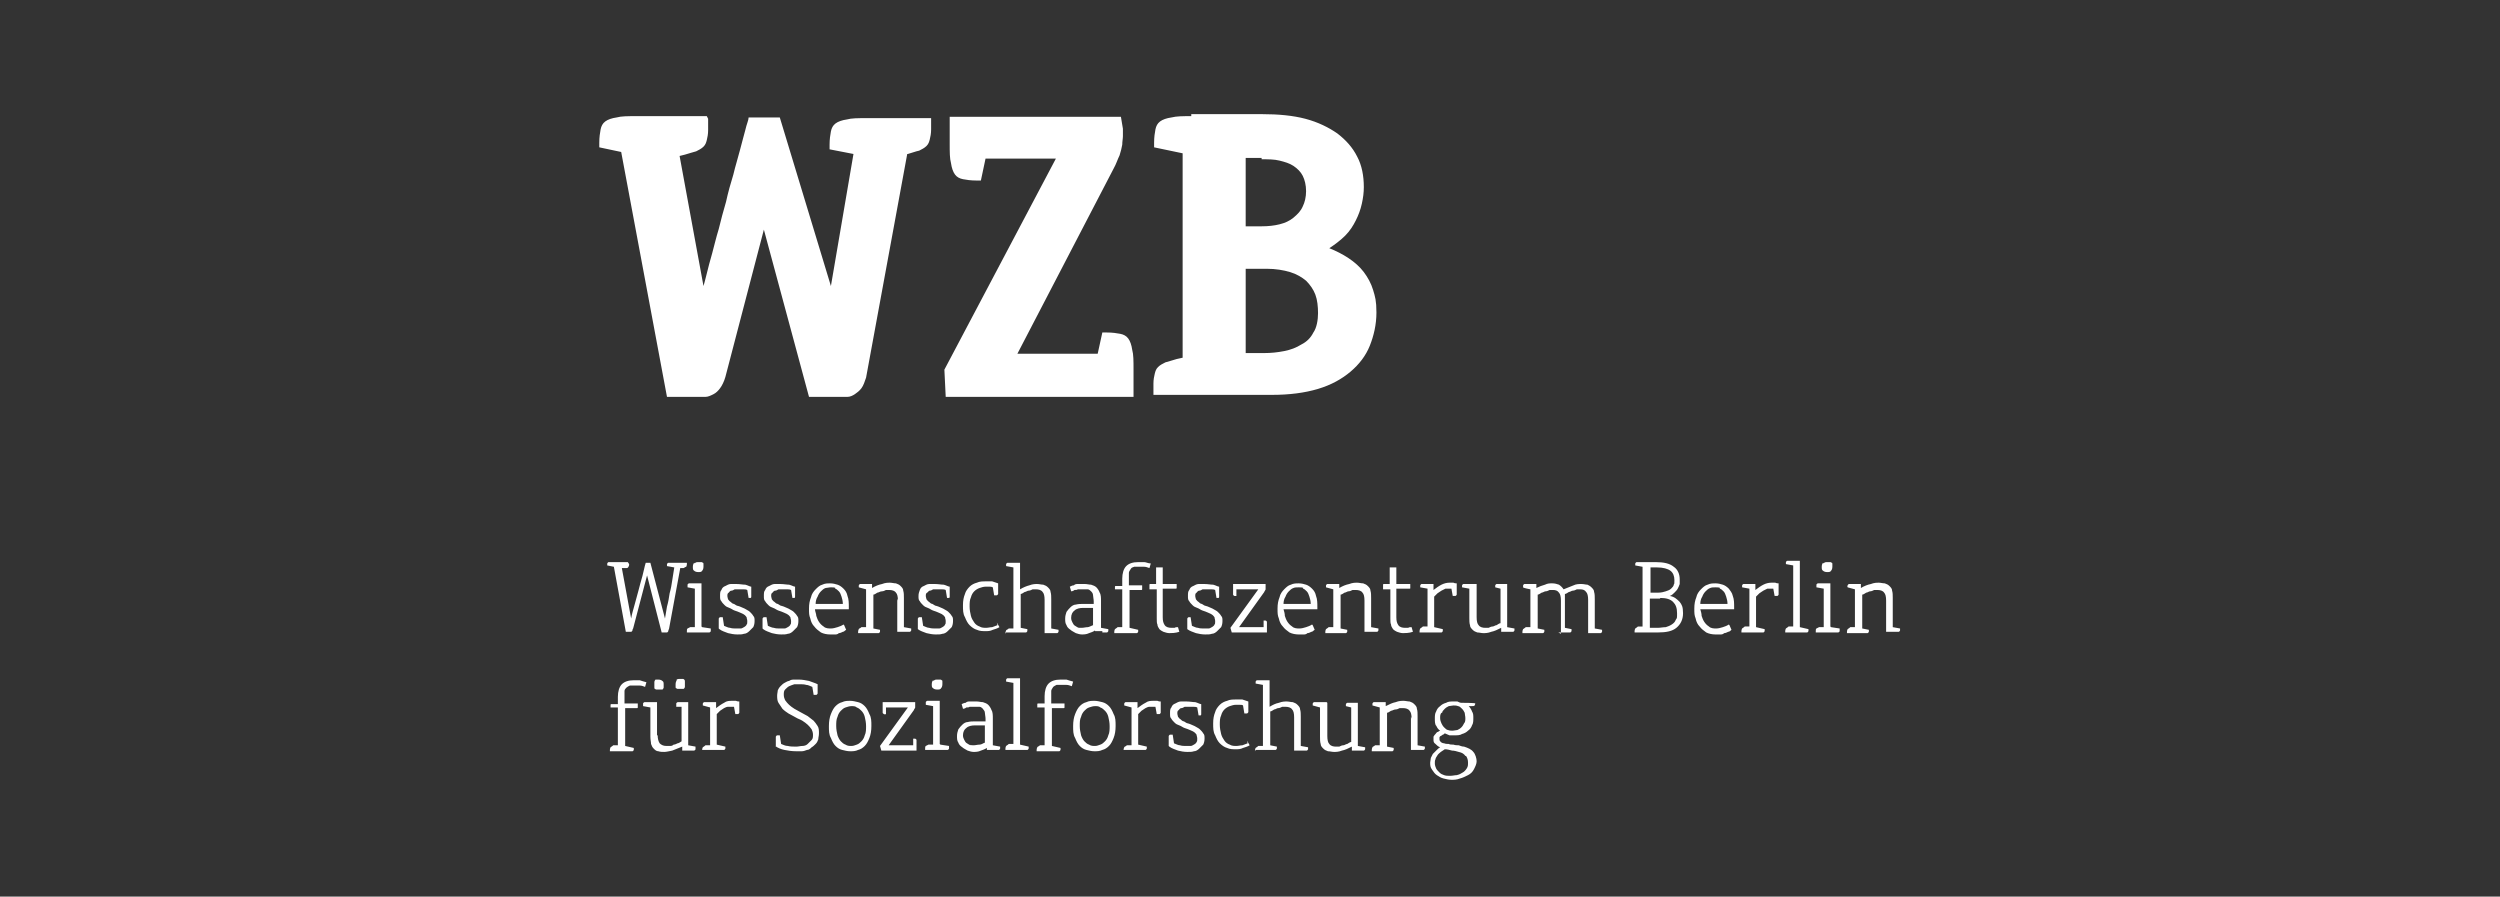
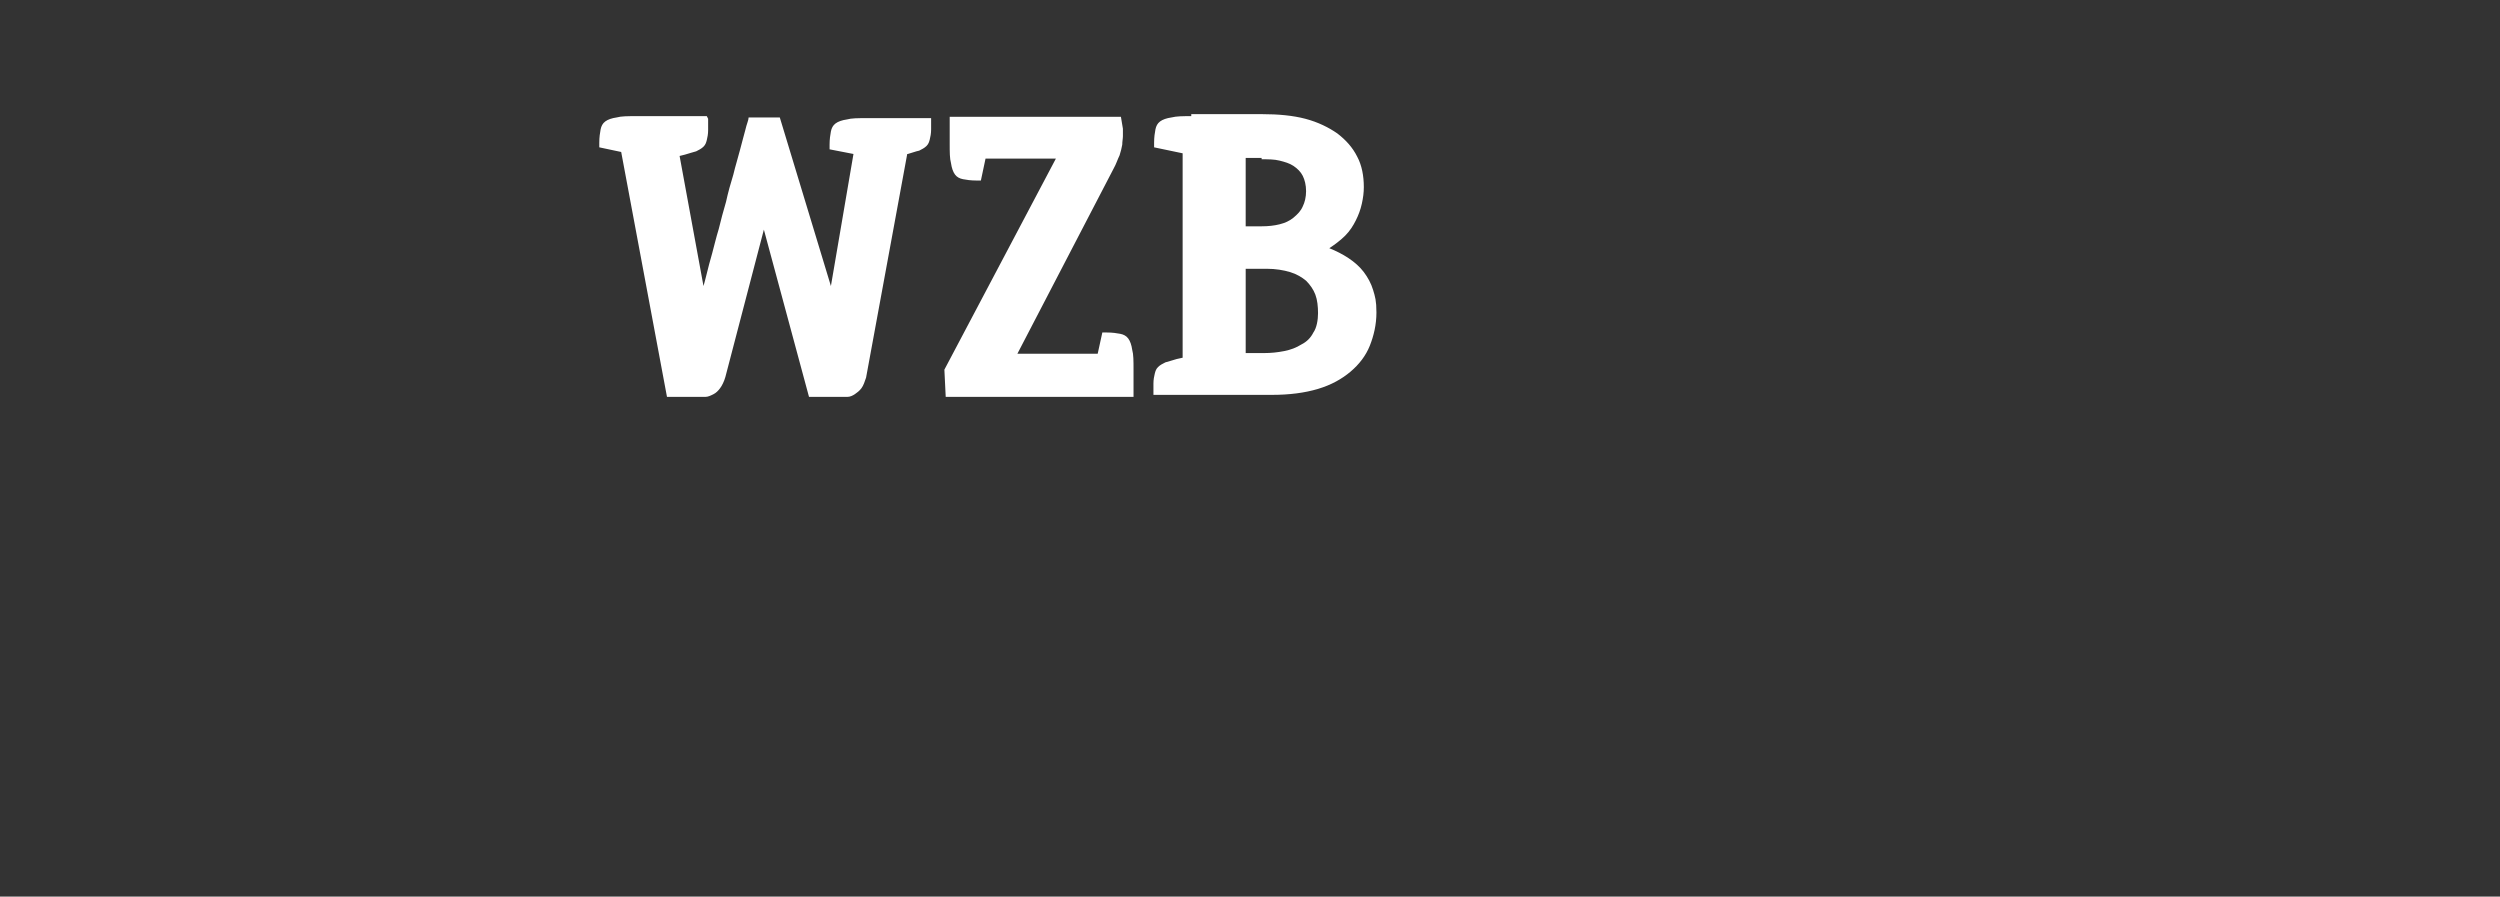
<svg xmlns="http://www.w3.org/2000/svg" id="Ebene_1" version="1.1" viewBox="0 0 376.7 135.1">
  <rect x="0" y="0" width="376.7" height="135.1" fill="#333333" stroke="none" />
  <defs>
    <style>
      .st0 {
        fill: #fff;
      }
    </style>
  </defs>
-   <path class="st0" d="M217.3,107.4c0-.2.2-.4.4-.6.2-.2.4-.3.6-.4.2,0,.5-.1.7-.1s.5,0,.7.1c.2,0,.4.2.6.4.2.2.3.4.4.6,0,.2.1.5.1.8s0,.6-.2.8c-.1.2-.2.4-.4.6-.2.2-.4.3-.6.4-.2,0-.5.1-.7.1s-.5,0-.7-.1c-.2,0-.4-.2-.6-.4-.2-.2-.3-.4-.4-.6-.1-.2-.2-.5-.2-.8,0-.3,0-.6.2-.8M220.9,113.9c.2.3.3.6.3,1s0,.6-.2.9c-.2.3-.4.5-.6.6-.3.2-.5.3-.9.4-.3,0-.6.1-1,.1s-.6,0-.9-.1c-.3-.1-.5-.2-.7-.4-.2-.2-.4-.4-.5-.6-.1-.2-.2-.5-.2-.8s0-.4.1-.6c0-.2.2-.4.3-.6.1-.2.3-.3.5-.5.2-.1.4-.3.6-.4.4,0,.7.1,1.1.2.3,0,.7.1,1,.2.5.1.8.3,1,.6M216.4,109.3c.1.3.3.6.6.8-.1,0-.3.2-.4.2-.1,0-.2.2-.3.3-.1.1-.2.2-.3.4,0,.1,0,.3,0,.4,0,.3,0,.5.3.7.2.2.4.4.7.5-.2.1-.4.3-.6.5-.2.2-.3.3-.5.5-.1.2-.2.4-.3.6,0,.2-.1.5-.1.7,0,.4,0,.7.3,1.1.2.3.4.6.7.8.3.2.6.4,1,.5.4.1.8.2,1.2.2s.8,0,1.3-.2c.4-.1.8-.3,1.2-.5.4-.2.7-.5.9-.9.2-.4.4-.8.4-1.2s-.2-1.1-.5-1.4c-.3-.4-.8-.6-1.4-.8-.3,0-.5-.1-.8-.2-.3,0-.5,0-.8-.1-.3,0-.5,0-.7-.1-.2,0-.5,0-.7-.1-.2,0-.4-.1-.5-.2-.1-.1-.2-.2-.2-.4s0-.2,0-.3c0,0,.1-.2.2-.2,0,0,.2-.1.3-.2.1,0,.2-.1.3-.2.2.1.5.2.7.3.3,0,.5,0,.8,0,.4,0,.8,0,1.1-.2.4-.1.7-.3.9-.5.3-.2.5-.5.6-.8.2-.3.2-.7.2-1.1s0-.7-.2-1c-.1-.3-.3-.6-.5-.8,0,0,.1,0,.2,0,0,0,.2,0,.3,0,.2,0,.3,0,.4-.1,0,0,.1-.2.1-.3h0c0-.1-2.1-.1-2.1-.1-.2,0-.4-.1-.6-.2-.2,0-.4,0-.6,0-.4,0-.8,0-1.1.2-.4.1-.7.3-.9.5-.3.2-.5.5-.6.8-.2.3-.2.7-.2,1.1,0,.4,0,.8.2,1.1M212.6,108v5h1.2c.2,0,.3,0,.4,0,.1,0,.2,0,.3,0,0,0,.1,0,.2-.2,0,0,0-.2,0-.3h0c0,0-1.1-.2-1.1-.2v-4.4c0-.4,0-.8-.1-1.1,0-.3-.2-.5-.4-.7-.2-.2-.4-.3-.7-.4-.3,0-.6-.1-.9-.1s-.7,0-1.2.2c-.5.1-.9.3-1.5.6,0,0,0-.1,0-.2,0,0,0-.1,0-.2,0,0,0-.1,0-.2h-1.1c-.2,0-.3,0-.4,0-.1,0-.2,0-.3,0,0,0-.1,0-.2.2,0,0,0,.2,0,.3h0c0,0,1.1.3,1.1.3v5.7h-.7c-.2.2-.4.2-.4.3,0,0-.1.2-.1.4v.2h2.4c.2,0,.3,0,.4,0,.1,0,.2,0,.3,0,0,0,.1,0,.2-.2,0,0,0-.2,0-.3h0c0,0-1-.2-1-.2v-5.1c.2,0,.4-.2.6-.3.2,0,.4-.2.7-.2.2,0,.4-.1.6-.2.2,0,.4,0,.5,0,.4,0,.8.1,1,.4.2.2.3.6.3,1.2M199.9,105.8h-1.2c-.2,0-.3,0-.4,0-.1,0-.2,0-.3,0,0,0-.1,0-.2.2,0,0,0,.2,0,.3h0c0,0,1.1.3,1.1.3v4.4c0,.4,0,.8.1,1.1,0,.3.2.5.4.7.2.2.4.3.7.4.3,0,.6.1.9.1s.7,0,1.2-.2c.5-.1.9-.3,1.5-.6,0,0,0,.1,0,.2,0,0,0,.1,0,.2,0,0,0,.1,0,.2h1.1c.2,0,.3,0,.4,0,.1,0,.2,0,.3,0,0,0,.1,0,.2-.2,0,0,0-.2,0-.3h0c0,0-1.1-.2-1.1-.2v-6.5h-.9c-.2,0-.3,0-.4,0-.1,0-.2,0-.3,0,0,0-.1,0-.2.2,0,0,0,.2,0,.3h0c0,0,.8.2.8.2v5.2c-.2,0-.4.2-.6.3-.2,0-.4.2-.6.2-.2,0-.4.1-.6.2-.2,0-.4,0-.5,0-.4,0-.8-.1-1-.4-.2-.2-.3-.6-.3-1.2v-5h0ZM189.2,113h2.3c.2,0,.3,0,.4,0,.1,0,.2,0,.3,0,0,0,.1,0,.2-.2,0,0,0-.2,0-.3h0c0,0-1-.2-1-.2v-5.1c.2,0,.4-.2.6-.3.2,0,.4-.2.6-.2.2,0,.4-.1.6-.2.2,0,.4,0,.5,0,.4,0,.8.1,1,.4.2.2.3.6.3,1.2v5h1.2c.2,0,.3,0,.4,0,.1,0,.2,0,.3,0,0,0,.1,0,.2-.2,0,0,0-.2,0-.3h0c0,0-1.1-.2-1.1-.2v-4.4c0-.4,0-.8-.1-1.1,0-.3-.2-.5-.4-.7-.2-.2-.4-.3-.7-.4-.3,0-.6-.1-.9-.1s-.7,0-1.2.2c-.5.1-.9.3-1.4.6v-4h-1.2c-.2,0-.3,0-.4,0-.1,0-.2,0-.3,0,0,0-.1,0-.2.2,0,0,0,.2,0,.3h0c0,0,1.1.2,1.1.2v9.2h-.7c-.2.2-.3.2-.4.3,0,0-.1.2-.1.4h0c0,.1,0,.1,0,.1h0ZM188,112c-.3.1-.5.2-.8.3-.3,0-.6.1-.9.1s-.7,0-1-.2c-.3-.1-.6-.3-.8-.6-.2-.3-.4-.6-.5-1-.1-.4-.2-.9-.2-1.4s0-1,.2-1.4c.1-.4.3-.7.5-.9.2-.2.5-.4.8-.5.3-.1.6-.2.9-.2s.4,0,.6,0c.2,0,.4,0,.5.1l.2,1.2h.1c.1,0,.2,0,.3,0,0,0,.1,0,.2-.2,0,0,0-.2,0-.3,0-.1,0-.3,0-.4v-.9c-.3-.1-.6-.2-.9-.3-.3,0-.6,0-1,0s-.9,0-1.3.2c-.4.1-.8.3-1.1.6-.3.3-.6.7-.7,1.1-.2.5-.3,1-.3,1.7s0,1.3.3,1.8c.2.5.4.9.7,1.2.3.3.7.6,1.1.7.4.2.9.2,1.3.2s.7,0,1.1-.2c.3-.1.7-.2,1-.4l-.4-.7ZM176.2,112.5c.4.3.8.4,1.3.6.4.1.9.2,1.4.2s.7,0,1-.1c.3,0,.6-.2.8-.4.2-.2.4-.4.6-.6.1-.2.2-.5.2-.9s0-.6-.2-.8c-.1-.2-.3-.4-.5-.6-.2-.2-.5-.3-.8-.5-.3-.1-.6-.3-1-.4-.2,0-.4-.2-.6-.3-.2,0-.4-.2-.5-.3-.2-.1-.3-.3-.4-.4,0-.1-.1-.3-.1-.5s0-.4.2-.5c.1-.1.2-.3.4-.3.2,0,.3-.1.5-.2.2,0,.4,0,.6,0s.5,0,.7,0c.2,0,.4,0,.6.1l.2,1.2h0c.1,0,.2,0,.3,0,0,0,.1,0,.1-.2,0,0,0-.2,0-.3,0-.1,0-.3,0-.4v-.8c-.2,0-.5-.2-.9-.3-.4,0-.8-.1-1.3-.1s-.6,0-.9,0c-.3,0-.6.2-.8.3-.3.1-.5.3-.6.6-.2.2-.2.5-.2.9s0,.6.2.8c.1.2.3.4.5.6.2.2.4.3.7.4.3.1.5.3.8.4.3.1.6.2.8.3.2.1.5.2.6.3.2.1.3.3.4.4,0,.2.1.3.1.6s0,.4-.1.5c0,.1-.2.3-.4.4-.2.1-.3.2-.5.2-.2,0-.4,0-.7,0s-.6,0-.9-.1c-.3,0-.6-.2-.9-.3l-.2-1.3h-.1c-.1,0-.2,0-.3,0,0,0-.1,0-.2.2,0,0,0,.2,0,.3,0,.1,0,.3,0,.4v.8h0ZM169.3,113h2.6c.2,0,.3,0,.4,0,.1,0,.2,0,.3,0,0,0,.1,0,.2-.2,0,0,0-.2,0-.3h0c0,0-1.3-.3-1.3-.3v-4.6c.2-.2.3-.3.5-.5.2-.1.4-.3.6-.4.2-.1.4-.2.6-.2.2,0,.4,0,.5,0s.3,0,.4,0l.2,1.1h.1c.1,0,.2,0,.3,0,0,0,.1,0,.2-.2,0,0,0-.2,0-.3,0-.1,0-.3,0-.5v-.9c-.2,0-.3,0-.5-.1-.2,0-.4,0-.6,0-.4,0-.8,0-1.2.3-.4.2-.8.5-1.2.8,0,0,0-.2,0-.3,0-.1,0-.2,0-.3,0-.1,0-.2,0-.3h-1.1c-.2,0-.3,0-.4,0-.1,0-.2,0-.3,0,0,0-.1,0-.2.2,0,0,0,.2,0,.3h0c0,0,1.1.3,1.1.3v5.7h-.7c-.2.2-.4.2-.4.3,0,0-.1.2-.1.4h0c0,.1,0,.1,0,.1h0ZM162.9,108c.1-.4.3-.7.5-.9.2-.2.4-.4.7-.5.3-.1.6-.2.9-.2s.6,0,.8.2c.3.1.5.3.7.5.2.2.4.5.5.9.1.4.2.9.2,1.4s0,1-.2,1.4c-.1.4-.3.7-.5.9-.2.2-.4.4-.7.5-.3.1-.5.2-.8.2s-.6,0-.9-.2c-.3-.1-.5-.3-.7-.5-.2-.2-.4-.6-.5-.9-.1-.4-.2-.9-.2-1.4,0-.6,0-1,.2-1.4M162,111.2c.2.5.4.9.7,1.2.3.3.6.5,1,.6.4.1.8.2,1.2.2s.8,0,1.2-.2c.4-.1.7-.3,1-.6.3-.3.5-.7.7-1.2.2-.5.3-1.1.3-1.8s0-1.3-.3-1.8c-.2-.5-.4-.9-.7-1.2-.3-.3-.6-.5-1-.6-.4-.1-.8-.2-1.2-.2s-.8,0-1.2.2c-.4.1-.7.3-1,.6-.3.3-.5.7-.7,1.2-.2.5-.3,1.1-.3,1.8,0,.7,0,1.3.3,1.8M156.3,106.6h1.1v5.7h-.7c-.2.2-.4.2-.4.3,0,0-.1.2-.1.4v.2h2.7c.2,0,.3,0,.4,0,.1,0,.2,0,.3,0,0,0,.1,0,.2-.2,0,0,0-.2,0-.3h0c0,0-1.3-.3-1.3-.3v-5.7h1.1c.2,0,.3,0,.4,0,.1,0,.2,0,.3,0,0,0,.1,0,.1-.1,0,0,0-.1,0-.3v-.3h-2v-1.1c0-.3,0-.6,0-.8,0-.2.2-.4.3-.6.1-.1.3-.2.5-.3.2,0,.4,0,.7,0s.5,0,.8,0c.3,0,.5.1.8.2l.2-.7c-.4-.1-.7-.2-1-.3-.3,0-.6,0-.9,0-.8,0-1.4.2-1.8.6-.4.4-.6,1.1-.6,1.9v1.1h-.3c-.2,0-.3,0-.4,0-.1,0-.2,0-.3,0,0,0-.1,0-.1.1,0,0,0,.1,0,.3v.3h0ZM151.5,113h2.6c.2,0,.3,0,.4,0,.1,0,.2,0,.3,0,0,0,.1,0,.2-.2,0,0,0-.2,0-.3h0c0,0-1.3-.3-1.3-.3v-10h-1.2c-.2,0-.3,0-.4,0-.1,0-.2,0-.3,0,0,0-.1,0-.2.2,0,0,0,.2,0,.3h0c0,0,1.1.2,1.1.2v9.2h-.7c-.2.2-.3.2-.4.3,0,0-.1.2-.1.4h0c0,.1,0,.1,0,.1ZM146.3,112.3c-.2,0-.4-.2-.6-.3-.2-.1-.3-.3-.4-.5-.1-.2-.2-.4-.2-.7,0-.5.2-.9.5-1.1.3-.3.8-.4,1.3-.4h.5c.2,0,.3,0,.5,0,.2,0,.4,0,.5,0v2.6c-.3.1-.5.3-.8.3-.3,0-.6.1-.9.1-.2,0-.4,0-.6-.1M149.8,113c.2,0,.3,0,.4,0,.1,0,.2,0,.3,0,0,0,.1,0,.2-.2,0,0,0-.2,0-.3h0c0,0-1.1-.2-1.1-.2v-4c0-.5,0-1-.2-1.3-.1-.3-.3-.6-.5-.8-.2-.2-.5-.3-.8-.4-.3,0-.6-.1-.9-.1s-.3,0-.5,0c-.2,0-.4,0-.6,0-.2,0-.4,0-.6.2-.2,0-.4.1-.6.2l.2.7c.2,0,.4-.1.5-.2.2,0,.4,0,.5-.1.2,0,.3,0,.5,0,.2,0,.3,0,.4,0,.2,0,.4,0,.6,0,.2,0,.4.2.5.3.1.2.3.3.3.6,0,.2.1.6.1.9v.4c-.2,0-.4,0-.5,0-.2,0-.4,0-.5,0-.2,0-.3,0-.4,0h-.2c-.4,0-.7,0-1.1.1-.3,0-.6.2-.8.4-.2.2-.4.4-.6.7-.1.3-.2.6-.2,1s0,.7.2,1c.1.3.3.5.6.7.2.2.5.3.8.5.3.1.6.2.9.2s.7,0,1.1-.2c.3-.1.6-.2.9-.4,0,0,0,0,0,.1,0,0,0,0,0,.1,0,0,0,0,0,.1h1.1s0,0,0,0h0ZM140.6,102.5c-.1.1-.2.3-.2.6s0,.5.2.6c.1.1.3.2.6.2s.5,0,.6-.2c.1-.1.2-.3.2-.6s0-.3,0-.4c0-.1,0-.2-.1-.2,0,0-.1-.1-.2-.1-.1,0-.2,0-.4,0-.3,0-.5,0-.6.2M141.7,112.2l1.3.2h0c0,.2,0,.3,0,.4,0,0,0,.1-.2.2,0,0-.2,0-.3,0-.1,0-.3,0-.4,0h-2.7v-.2c0-.2,0-.3.1-.4,0,0,.2-.1.4-.2h.7v-5.8l-1.1-.2h0c0-.2,0-.3,0-.4,0,0,0-.1.2-.2,0,0,.2,0,.3,0,.1,0,.3,0,.4,0h1.2v6.5h0ZM133,105.8v.9c0,.2,0,.3,0,.4,0,.1,0,.2,0,.3,0,0,0,.1.2.2s.2,0,.3,0h0v-1c.1,0,3.3,0,3.3,0l-4.2,5.8.2.7h5.3v-.9c0-.2,0-.3,0-.4,0-.1,0-.2,0-.3,0,0,0-.1-.2-.2,0,0-.2,0-.3,0h0v1c-.1,0-3.7,0-3.7,0l3.8-5.3c0-.1.2-.3.2-.4,0-.1,0-.2,0-.4v-.4h-4.9ZM126.2,108c.1-.4.3-.7.5-.9.2-.2.4-.4.7-.5.3-.1.6-.2.9-.2s.6,0,.8.2c.3.1.5.3.7.5.2.2.4.5.5.9.1.4.2.9.2,1.4s0,1-.2,1.4c-.1.4-.3.7-.5.9-.2.2-.4.4-.7.5-.3.1-.5.2-.8.2s-.6,0-.9-.2c-.3-.1-.5-.3-.7-.5-.2-.2-.4-.6-.5-.9-.1-.4-.2-.9-.2-1.4s0-1,.2-1.4M125.2,111.2c.2.5.4.9.7,1.2.3.3.6.5,1,.6.4.1.8.2,1.2.2s.8,0,1.2-.2c.4-.1.7-.3,1-.6.3-.3.5-.7.7-1.2.2-.5.3-1.1.3-1.8s0-1.3-.3-1.8c-.2-.5-.4-.9-.7-1.2-.3-.3-.6-.5-1-.6-.4-.1-.8-.2-1.2-.2s-.8,0-1.2.2c-.4.1-.7.3-1,.6-.3.3-.5.7-.7,1.2-.2.5-.3,1.1-.3,1.8s0,1.3.3,1.8M116.8,112.4c.4.3.9.5,1.4.6.5.1,1.1.2,1.8.2s.6,0,.8,0c.3,0,.5-.1.8-.2.3,0,.5-.2.7-.4.2-.1.4-.3.6-.5.2-.2.3-.4.4-.7,0-.3.1-.5.1-.9s0-.8-.2-1.1c-.2-.3-.4-.6-.6-.8-.3-.2-.6-.5-.9-.7-.4-.2-.7-.4-1.1-.6-.3-.2-.6-.3-.9-.5-.3-.2-.6-.4-.8-.6-.2-.2-.4-.4-.6-.7-.1-.2-.2-.5-.2-.8s0-.6.2-.8c.2-.2.4-.4.6-.5.2-.1.5-.2.8-.3.3,0,.5,0,.8,0s.7,0,1,.1c.3,0,.6.2.9.3l.2,1.2h.1c.1,0,.2,0,.3,0,0,0,.1,0,.2-.2,0,0,0-.2,0-.3,0-.1,0-.3,0-.4v-.7c-.4-.2-.8-.3-1.3-.5-.5-.1-1-.2-1.5-.2s-.5,0-.7,0c-.3,0-.5,0-.8.2-.2,0-.5.2-.7.3-.2.1-.4.3-.6.5-.2.2-.3.4-.4.6,0,.2-.1.5-.1.8s0,.8.2,1.1c.2.3.4.6.6.9.3.3.6.5.9.7.4.2.7.4,1.1.6.3.2.7.3,1,.5.3.2.6.4.8.6.2.2.4.4.6.7.1.2.2.5.2.8s0,.6-.2.8c-.2.2-.4.4-.6.6-.2.2-.5.3-.8.3-.3,0-.6.1-.9.1-.5,0-.9,0-1.3-.1-.4,0-.7-.2-1-.3l-.2-1.3h-.1c-.1,0-.2,0-.3,0,0,0-.1,0-.2.2,0,0,0,.2,0,.3,0,.1,0,.3,0,.4v.8h0ZM105.8,113h2.6c.2,0,.3,0,.4,0,.1,0,.2,0,.3,0,0,0,.1,0,.2-.2,0,0,0-.2,0-.3h0c0,0-1.3-.3-1.3-.3v-4.6c.2-.2.3-.3.5-.5.2-.1.4-.3.6-.4.2-.1.4-.2.6-.2.2,0,.4,0,.5,0s.3,0,.4,0l.2,1.1h.1c.1,0,.2,0,.3,0,0,0,.1,0,.2-.2,0,0,0-.2,0-.3,0-.1,0-.3,0-.5v-.9c-.1,0-.3,0-.5-.1-.2,0-.4,0-.6,0-.4,0-.8,0-1.2.3-.4.2-.8.5-1.2.8,0,0,0-.2,0-.3,0-.1,0-.2,0-.3,0-.1,0-.2,0-.3h-1.1c-.2,0-.3,0-.4,0-.1,0-.2,0-.3,0,0,0-.1,0-.2.2,0,0,0,.2,0,.3h0c0,0,1.1.3,1.1.3v5.7h-.7c-.2.2-.3.2-.4.3,0,0-.1.2-.1.4h0c0,.1,0,.1,0,.1h0ZM99.1,110.8c0,.5.1.9.3,1.2.2.2.5.4,1,.4s.3,0,.5,0c.2,0,.4,0,.6-.2.2,0,.4-.1.6-.2.2,0,.4-.2.6-.3v-5.2h-.8v-.2c0-.1,0-.2,0-.3,0,0,0-.1.2-.2,0,0,.2,0,.3,0,.1,0,.3,0,.4,0h.9v6.5l1.1.2h0c0,.2,0,.3,0,.4,0,0,0,.1-.2.2,0,0-.2,0-.3,0-.1,0-.3,0-.4,0h-1.1c0,0,0-.1,0-.2,0,0,0-.1,0-.2,0,0,0-.1,0-.2-.5.2-1,.4-1.5.6-.5.1-.9.2-1.2.2s-.6,0-.9-.1c-.3,0-.5-.2-.7-.4-.2-.2-.3-.4-.4-.7,0-.3-.1-.6-.1-1.1v-4.4l-1.1-.2h0c0-.2,0-.3,0-.4,0,0,0-.1.2-.2,0,0,.2,0,.3,0,.1,0,.3,0,.4,0h1.2v5h0ZM98.9,102.4c-.1,0-.2,0-.2.1,0,0-.1.1-.1.3,0,.1,0,.2,0,.4s0,.3,0,.4c0,.1,0,.2.1.2,0,0,.1.1.2.1.1,0,.2,0,.4,0s.3,0,.4,0c.1,0,.2,0,.2-.1,0,0,.1-.1.1-.2,0,0,0-.2,0-.4,0-.3,0-.5-.2-.6-.1-.1-.3-.2-.6-.2s-.3,0-.4,0M102,102.5c-.1.1-.2.3-.2.6s0,.3,0,.4c0,.1,0,.2.1.2,0,0,.1.1.2.1.1,0,.2,0,.4,0s.3,0,.4,0c.1,0,.2,0,.2-.1,0,0,.1-.1.1-.2,0,0,0-.2,0-.4s0-.3,0-.4c0-.1,0-.2-.1-.3,0,0-.1-.1-.2-.1-.1,0-.2,0-.4,0-.3,0-.5,0-.6.2M92,106.6h1.1v5.7h-.7c-.2.2-.3.2-.4.3,0,0-.1.2-.1.4v.2h2.7c.2,0,.3,0,.4,0,.1,0,.2,0,.3,0,0,0,.1,0,.2-.2,0,0,0-.2,0-.3h0c0,0-1.3-.3-1.3-.3v-5.7h1.1c.2,0,.3,0,.4,0,.1,0,.2,0,.3,0,0,0,.1,0,.1-.1,0,0,0-.1,0-.3v-.3h-2v-1.1c0-.3,0-.6,0-.8,0-.2.2-.4.3-.5.1-.1.3-.2.5-.3.2,0,.4,0,.7,0s.5,0,.8,0c.3,0,.5.1.8.2l.2-.7c-.4-.1-.7-.2-1-.3-.3,0-.6,0-.9,0-.8,0-1.4.2-1.8.6-.4.4-.6,1.1-.6,1.9v1.1h-.3c-.2,0-.3,0-.4,0-.1,0-.2,0-.3,0,0,0-.1,0-.1.1,0,0,0,.1,0,.3v.3h0Z" />
-   <path class="st0" d="M284.2,90.2v5h1.2c.2,0,.3,0,.4,0,.1,0,.2,0,.3,0,0,0,.1,0,.2-.2,0,0,0-.2,0-.3h0c0,0-1.1-.2-1.1-.2v-4.4c0-.4,0-.8-.1-1.1,0-.3-.2-.5-.4-.7-.2-.2-.4-.3-.7-.4-.3,0-.6-.1-.9-.1s-.7,0-1.2.2c-.5.1-1,.3-1.5.6,0,0,0-.1,0-.2,0,0,0-.1,0-.2,0,0,0-.1,0-.2h-1.1c-.2,0-.3,0-.4,0-.1,0-.2,0-.3,0,0,0-.1,0-.2.2s0,.2,0,.3h0c0,0,1.1.3,1.1.3v5.7h-.7c-.2.2-.3.2-.4.3,0,0-.1.2-.1.4v.2h2.4c.2,0,.3,0,.4,0,.1,0,.2,0,.3,0,0,0,.1,0,.2-.2,0,0,0-.2,0-.3h0c0,0-1-.2-1-.2v-5.1c.2,0,.4-.2.6-.3.2,0,.4-.2.6-.2.2,0,.4-.1.6-.2.2,0,.4,0,.5,0,.4,0,.8.1,1,.4.2.2.3.6.3,1.2M274.7,84.8c-.1.1-.2.3-.2.6s0,.5.2.6c.1.1.3.2.6.2s.5,0,.6-.2c.1-.1.2-.3.2-.6s0-.3,0-.4c0-.1,0-.2-.1-.2,0,0-.1-.1-.2-.1-.1,0-.2,0-.4,0-.3,0-.5,0-.6.2M275.9,94.5l1.3.2h0c0,.2,0,.3,0,.4,0,0,0,.1-.2.2,0,0-.2,0-.3,0-.1,0-.3,0-.4,0h-2.7v-.2c0-.2,0-.3.1-.4,0,0,.2-.1.4-.2h.7v-5.8l-1.1-.2h0c0-.2,0-.3,0-.4,0,0,0-.1.2-.2,0,0,.2,0,.3,0,.1,0,.3,0,.4,0h1.2v6.5h0ZM269,95.3h2.6c.2,0,.3,0,.4,0,.1,0,.2,0,.3,0,0,0,.1,0,.2-.2,0,0,0-.2,0-.3h0c0,0-1.3-.3-1.3-.3v-10h-1.2c-.2,0-.3,0-.4,0-.1,0-.2,0-.3,0,0,0-.1,0-.2.2,0,0,0,.2,0,.3h0c0,0,1.1.2,1.1.2v9.2h-.7c-.2.2-.3.2-.4.3,0,0-.1.2-.1.4h0c0,.1,0,.1,0,.1ZM262.4,95.3h2.6c.2,0,.3,0,.4,0,.1,0,.2,0,.3,0,0,0,.1,0,.2-.2,0,0,0-.2,0-.3h0c0,0-1.3-.3-1.3-.3v-4.6c.2-.2.3-.3.5-.5.2-.1.4-.3.6-.4.2-.1.4-.2.6-.3.2,0,.4,0,.5,0s.3,0,.4,0l.2,1.1h.1c.1,0,.2,0,.3,0,0,0,.1,0,.2-.2,0,0,0-.2,0-.3,0-.1,0-.3,0-.5v-.9c-.1,0-.3,0-.5-.1-.2,0-.4,0-.6,0-.4,0-.8.1-1.2.3-.4.2-.8.5-1.2.8,0,0,0-.2,0-.3,0-.1,0-.2,0-.3,0-.1,0-.2,0-.3h-1.1c-.2,0-.3,0-.4,0-.1,0-.2,0-.3,0,0,0-.1,0-.2.2,0,0,0,.2,0,.3h0c0,0,1.1.2,1.1.2v5.7h-.7c-.2.2-.3.2-.4.3,0,0-.1.2-.1.4v.2h0s0,0,0,0ZM259.1,88.7c.2,0,.4.2.6.4.2.2.3.5.4.8.1.3.2.7.2,1.1h-4.1c0-.4.1-.8.3-1.1.1-.3.3-.6.5-.8.2-.2.4-.4.7-.5.2-.1.5-.1.8-.1.3,0,.5,0,.7.1M260.5,94.1c-.3.2-.6.3-.9.4-.3.1-.7.2-1,.2s-.8,0-1.1-.3c-.3-.2-.5-.4-.7-.7-.2-.3-.3-.6-.4-.9,0-.3-.1-.7-.2-1h5.1s0,0,0,0c0,0,0,0,0-.1h0v-.2c0-.6,0-1.2-.2-1.7-.1-.5-.4-.8-.6-1.1-.3-.3-.6-.5-.9-.6-.3-.1-.7-.2-1.1-.2s-.8,0-1.2.2c-.4.1-.7.4-1,.7-.3.3-.6.7-.7,1.2-.2.5-.3,1-.3,1.7s0,1,.2,1.5c.1.5.3.9.6,1.2.3.4.6.6,1,.9.4.2.9.3,1.4.3s.5,0,.7,0c.2,0,.4,0,.6-.2.2,0,.4-.1.6-.2.2,0,.4-.2.5-.3l-.3-.7ZM249.7,85.5c.9,0,1.6.2,2,.5.4.3.6.8.6,1.4s0,.5-.1.7c0,.2-.2.4-.4.6-.2.2-.5.3-.8.4-.3.1-.7.2-1.1.2h-1.2v-3.8h1ZM250.2,90.1c.9,0,1.5.2,1.9.6.4.4.6.9.6,1.7s0,.7-.2,1c-.1.3-.3.5-.6.7-.3.2-.6.3-.9.4-.4,0-.8.1-1.2.1h-1.2v-4.4h1.5s0,0,0,0ZM246.3,95.3h3.5c1.3,0,2.2-.2,2.8-.7.6-.5,1-1.2,1-2.2s-.2-1.3-.5-1.7c-.4-.4-.8-.8-1.5-.9.3-.1.5-.3.7-.5.2-.2.4-.4.5-.6.1-.2.2-.4.3-.7,0-.2,0-.5,0-.7,0-.8-.3-1.5-.9-1.9-.6-.5-1.5-.7-2.7-.7h-2.2c-.2,0-.3,0-.4,0-.1,0-.2,0-.3,0,0,0-.1,0-.2.2,0,0,0,.2,0,.3h0c0,0,1.1.2,1.1.2v9h-.7c-.2.2-.3.2-.4.3,0,0-.1.2-.1.4h0c0,.1,0,.1,0,.1h0ZM234.8,95.3h1.1c.2,0,.3,0,.4,0,.1,0,.2,0,.3,0,0,0,.1,0,.2-.2,0,0,0-.2,0-.3h0c0,0-1-.2-1-.2v-4.4c0-.1,0-.3,0-.4,0-.1,0-.2,0-.3.2,0,.4-.2.6-.3.2,0,.4-.2.6-.2.2,0,.4-.1.6-.2.2,0,.4,0,.5,0,.4,0,.7.1.9.4.2.2.3.6.3,1.2v5h1.2c.2,0,.3,0,.4,0,.1,0,.2,0,.3,0,0,0,.1,0,.2-.2,0,0,0-.2,0-.3h0c0,0-1.1-.2-1.1-.2v-4.4c0-.4,0-.8-.1-1.1,0-.3-.2-.5-.4-.7-.2-.2-.4-.3-.6-.4-.3,0-.5-.1-.9-.1s-.8,0-1.2.2c-.5.2-1,.4-1.5.6-.2-.3-.4-.5-.7-.7-.3-.1-.6-.2-1-.2s-.7,0-1.1.2c-.4.1-.9.3-1.3.5,0,0,0-.1,0-.2,0,0,0-.1,0-.2,0,0,0-.1,0-.2h-1.1c-.2,0-.3,0-.4,0-.1,0-.2,0-.3,0,0,0-.1,0-.2.2,0,0,0,.2,0,.3h0c0,.1,1.1.3,1.1.3v5.7h-.7c-.2.2-.3.2-.4.3,0,0-.1.2-.1.4v.2h2.4c.2,0,.3,0,.4,0,.1,0,.2,0,.3,0,0,0,.1,0,.2-.2,0,0,0-.2,0-.3h0c0,0-1-.2-1-.2v-5.1c.2,0,.4-.2.6-.3.2,0,.4-.2.6-.2.2,0,.4-.1.6-.2.2,0,.3,0,.5,0,.4,0,.7.1.9.4.2.2.3.6.3,1.2v5h0ZM222.4,88h-1.2c-.2,0-.3,0-.4,0-.1,0-.2,0-.3,0,0,0-.1,0-.2.2,0,0,0,.2,0,.3h0c0,0,1.1.2,1.1.2v4.4c0,.4,0,.8.1,1.1,0,.3.2.5.4.7.2.2.4.3.7.4.3,0,.6.1.9.1s.7,0,1.2-.2c.5-.1.9-.3,1.5-.6,0,0,0,.1,0,.2,0,0,0,.1,0,.2,0,0,0,.1,0,.2h1.1c.2,0,.3,0,.4,0,.1,0,.2,0,.3,0,0,0,.1,0,.2-.2,0,0,0-.2,0-.3h0c0,0-1.1-.2-1.1-.2v-6.5h-.9c-.2,0-.3,0-.4,0-.1,0-.2,0-.3,0,0,0-.1,0-.2.2,0,0,0,.2,0,.3h0c0,0,.8.2.8.2v5.2c-.2,0-.4.2-.6.3-.2,0-.4.2-.6.2-.2,0-.4.1-.6.2-.2,0-.4,0-.5,0-.4,0-.8-.1-1-.4-.2-.2-.3-.6-.3-1.2v-5h0ZM213.9,95.3h2.6c.2,0,.3,0,.4,0,.1,0,.2,0,.3,0,0,0,.1,0,.2-.2,0,0,0-.2,0-.3h0c0,0-1.3-.3-1.3-.3v-4.6c.2-.2.3-.3.5-.5.2-.1.4-.3.6-.4.2-.1.4-.2.6-.3.2,0,.4,0,.5,0s.3,0,.4,0l.2,1.1h.1c.1,0,.2,0,.3,0,0,0,.1,0,.2-.2,0,0,0-.2,0-.3,0-.1,0-.3,0-.5v-.9c-.1,0-.3,0-.5-.1-.2,0-.4,0-.6,0-.4,0-.8.1-1.2.3-.4.2-.8.5-1.2.8,0,0,0-.2,0-.3,0-.1,0-.2,0-.3,0-.1,0-.2,0-.3h-1.1c-.2,0-.3,0-.4,0-.1,0-.2,0-.3,0,0,0-.1,0-.2.2,0,0,0,.2,0,.3h0c0,0,1.1.2,1.1.2v5.7h-.7c-.2.2-.3.2-.4.3,0,0-.1.2-.1.4v.2h0s0,0,0,0ZM208.4,88.8h1.1v4.4c0,.4,0,.7.1.9,0,.3.2.5.3.7.2.2.4.3.6.4.3.1.6.2.9.2s.9,0,1.5-.2l-.2-.7c-.2,0-.4,0-.5.1-.2,0-.3,0-.5,0-.4,0-.8-.1-1-.4-.2-.3-.3-.6-.3-1.2v-4.3h1.3c.2,0,.3,0,.4,0,.1,0,.2,0,.3,0s.1,0,.1-.1c0,0,0-.1,0-.3v-.3h-2.1v-2.5h-1v2.5h-.2c-.2,0-.3,0-.4,0-.1,0-.2,0-.3,0,0,0-.1,0-.1.1,0,0,0,.1,0,.3v.3h0s0,0,0,0ZM205.6,90.2v5h1.2c.2,0,.3,0,.4,0,.1,0,.2,0,.3,0,0,0,.1,0,.2-.2,0,0,0-.2,0-.3h0c0,0-1.1-.2-1.1-.2v-4.4c0-.4,0-.8-.1-1.1,0-.3-.2-.5-.4-.7s-.4-.3-.7-.4c-.3,0-.6-.1-.9-.1s-.7,0-1.2.2c-.5.1-1,.3-1.5.6,0,0,0-.1,0-.2,0,0,0-.1,0-.2,0,0,0-.1,0-.2h-1.1c-.2,0-.3,0-.4,0-.1,0-.2,0-.3,0,0,0-.1,0-.2.2,0,0,0,.2,0,.3h0c0,0,1.1.3,1.1.3v5.7h-.7c-.2.2-.3.2-.4.3,0,0-.1.2-.1.4v.2h2.4c.2,0,.3,0,.4,0,.1,0,.2,0,.3,0,0,0,.1,0,.2-.2,0,0,0-.2,0-.3h0c0,0-1-.2-1-.2v-5.1c.2,0,.4-.2.6-.3.2,0,.4-.2.6-.2.2,0,.4-.1.6-.2.2,0,.4,0,.5,0,.4,0,.8.1,1,.4.2.2.3.6.3,1.2M196.3,88.7c.2,0,.4.2.6.4.2.2.3.5.4.8.1.3.2.7.2,1.1h-4.1c0-.4.1-.8.3-1.1.1-.3.3-.6.5-.8.2-.2.4-.4.7-.5.2-.1.5-.1.8-.1.3,0,.5,0,.7.1M197.7,94.1c-.3.2-.6.3-.9.4-.3.1-.7.2-1,.2s-.8,0-1.1-.3c-.3-.2-.5-.4-.7-.7-.2-.3-.3-.6-.4-.9,0-.3-.1-.7-.2-1h5.1s0,0,0,0c0,0,0,0,0-.1h0v-.2c0-.6,0-1.2-.2-1.7-.1-.5-.3-.8-.6-1.1-.3-.3-.6-.5-.9-.6-.3-.1-.7-.2-1.1-.2s-.8,0-1.2.2c-.4.1-.7.4-1,.7s-.6.7-.7,1.2c-.2.5-.3,1-.3,1.7s0,1,.2,1.5c.1.5.3.9.6,1.2.3.4.6.6,1,.9.4.2.9.3,1.4.3s.5,0,.7,0c.2,0,.4,0,.6-.2.2,0,.4-.1.6-.2.2,0,.3-.2.5-.3l-.3-.7ZM185.8,88v.9c0,.2,0,.3,0,.4,0,.1,0,.2,0,.3,0,0,0,.1.2.2,0,0,.2,0,.3,0h0v-1c.1,0,3.3,0,3.3,0l-4.2,5.8.2.7h5.3v-.9c0-.2,0-.3,0-.4,0-.1,0-.2,0-.3,0,0,0-.1-.2-.2,0,0-.2,0-.3,0h0v1c-.1,0-3.7,0-3.7,0l3.8-5.3c0-.1.2-.3.2-.4,0-.1,0-.2,0-.4v-.4h-4.9s0,0,0,0ZM178.9,94.8c.4.3.8.4,1.3.6.4.1.9.2,1.4.2s.7,0,1-.1c.3,0,.6-.2.8-.4.2-.2.4-.4.6-.6.1-.2.2-.5.2-.9s0-.6-.2-.8c-.1-.2-.3-.4-.5-.6-.2-.2-.5-.3-.8-.5-.3-.1-.6-.3-1-.4-.2,0-.4-.2-.6-.3-.2,0-.4-.2-.5-.3-.2-.1-.3-.3-.4-.4,0-.1-.1-.3-.1-.5s0-.4.2-.5c.1-.1.2-.3.4-.3.2,0,.3-.1.5-.2.2,0,.4,0,.6,0s.5,0,.7,0c.2,0,.4,0,.6.1l.2,1.2h0c.1,0,.2,0,.3,0,0,0,.1,0,.1-.2,0,0,0-.2,0-.3,0-.1,0-.3,0-.4v-.8c-.2,0-.5-.2-.9-.3-.4,0-.8-.1-1.3-.1s-.6,0-.9,0c-.3,0-.6.2-.8.3-.3.1-.5.3-.6.6-.2.2-.2.5-.2.9s0,.6.2.8c.1.2.3.4.5.6.2.2.4.3.7.4.3.1.5.3.8.4.3.1.6.2.8.3.2.1.5.2.6.3.2.1.3.3.4.4,0,.2.1.3.1.6s0,.4-.1.5c0,.1-.2.3-.4.4-.2.1-.3.2-.5.2-.2,0-.4,0-.7,0s-.6,0-.9-.1c-.3,0-.6-.2-.9-.3l-.2-1.3h0c-.1,0-.2,0-.3,0,0,0-.1,0-.2.2,0,0,0,.2,0,.3,0,.1,0,.3,0,.4v.8h0ZM173.2,88.8h1.1v4.4c0,.4,0,.7.1.9,0,.3.2.5.3.7.2.2.4.3.6.4.3.1.6.2.9.2s.9,0,1.5-.2l-.2-.7c-.2,0-.4,0-.5.1-.2,0-.3,0-.5,0-.4,0-.8-.1-1-.4-.2-.3-.3-.6-.3-1.2v-4.3h1.3c.2,0,.3,0,.4,0,.1,0,.2,0,.3,0,0,0,.1,0,.1-.1,0,0,0-.1,0-.3v-.3h-2.1v-2.5h-1v2.5h-.2c-.2,0-.3,0-.4,0-.1,0-.2,0-.3,0,0,0-.1,0-.1.1,0,0,0,.1,0,.3v.3h0ZM168,88.8h1.1v5.7h-.7c-.2.2-.3.2-.4.3,0,0-.1.2-.1.4v.2h2.7c.2,0,.3,0,.4,0,.1,0,.2,0,.3,0,0,0,.1,0,.2-.2,0,0,0-.2,0-.3h0c0,0-1.3-.3-1.3-.3v-5.7h1.1c.2,0,.3,0,.4,0,.1,0,.2,0,.3,0,0,0,.1,0,.1-.1,0,0,0-.1,0-.3v-.3h-2v-1.1c0-.3,0-.6,0-.8,0-.2.2-.4.3-.6s.3-.2.5-.3c.2,0,.4,0,.7,0s.5,0,.8,0c.3,0,.5.1.8.2l.2-.7c-.4,0-.7-.2-1-.2-.3,0-.6,0-.9,0-.8,0-1.4.2-1.8.6-.4.4-.6,1.1-.6,1.9v1.1h-.3c-.2,0-.3,0-.4,0-.1,0-.2,0-.3,0,0,0-.1,0-.1.1,0,0,0,.1,0,.3v.3h0ZM162.6,94.6c-.2,0-.4-.2-.6-.3-.2-.1-.3-.3-.4-.5-.1-.2-.2-.4-.2-.7,0-.5.2-.9.5-1.1.3-.3.8-.4,1.3-.4h.5c.2,0,.3,0,.5,0,.2,0,.4,0,.5,0v2.6c-.3.1-.6.3-.8.3-.3,0-.6.1-.9.1-.2,0-.4,0-.6,0M166.1,95.3c.2,0,.3,0,.4,0,.1,0,.2,0,.3,0,0,0,.1,0,.2-.2,0,0,0-.2,0-.3h0c0,0-1.1-.2-1.1-.2v-4c0-.5,0-1-.2-1.3-.1-.3-.3-.6-.5-.8-.2-.2-.5-.3-.8-.4-.3,0-.6-.1-.9-.1s-.3,0-.5,0c-.2,0-.4,0-.6,0-.2,0-.4,0-.6.2-.2,0-.4.1-.6.2l.2.7c.2,0,.4-.1.5-.2.2,0,.4,0,.5-.1.2,0,.3,0,.5,0,.2,0,.3,0,.4,0,.2,0,.4,0,.6,0,.2,0,.4.2.5.3.1.1.3.3.3.6,0,.2.1.6.1.9v.4c-.2,0-.4,0-.5,0-.2,0-.4,0-.5,0-.2,0-.3,0-.4,0h-.2c-.4,0-.7,0-1.1.1-.3,0-.6.2-.8.4-.2.2-.4.4-.6.7-.1.3-.2.6-.2,1s0,.7.2,1c.1.3.3.5.6.7.2.2.5.3.8.5.3.1.6.2.9.2s.7,0,1.1-.2c.3-.1.6-.2.9-.4,0,0,0,0,0,.1,0,0,0,0,0,0,0,0,0,0,0,0h1.1s0,0,0,0ZM151.6,95.3h2.3c.2,0,.3,0,.4,0,.1,0,.2,0,.3,0,0,0,.1,0,.2-.2,0,0,0-.2,0-.3h0c0,0-1-.2-1-.2v-5.1c.2,0,.4-.2.6-.3.2,0,.4-.2.6-.2.2,0,.4-.1.6-.2.2,0,.4,0,.5,0,.4,0,.8.1,1,.4.2.2.3.6.3,1.2v5h1.2c.2,0,.3,0,.4,0,.1,0,.2,0,.3,0,0,0,.1,0,.2-.2,0,0,0-.2,0-.3h0c0,0-1.1-.2-1.1-.2v-4.4c0-.4,0-.8-.1-1.1,0-.3-.2-.5-.4-.7-.2-.2-.4-.3-.7-.4-.3,0-.6-.1-.9-.1s-.7,0-1.2.2c-.4.1-.9.3-1.4.6v-4h-1.2c-.2,0-.3,0-.4,0-.1,0-.2,0-.3,0,0,0-.1,0-.2.2,0,0,0,.2,0,.3h0c0,0,1.1.2,1.1.2v9.2h-.7c-.2.2-.4.2-.4.3,0,0-.1.2-.1.4h0c0,.1,0,.1,0,.1ZM150.3,94.2c-.3.1-.5.2-.8.3-.3,0-.6.1-.9.1s-.7,0-1-.2c-.3-.1-.6-.3-.8-.6-.2-.3-.4-.6-.5-1-.1-.4-.2-.9-.2-1.4s0-1,.2-1.4c.1-.4.3-.7.5-.9.2-.2.5-.4.8-.5.3-.1.6-.2.9-.2s.4,0,.6,0c.2,0,.3,0,.5.1l.2,1.2h.1c.1,0,.2,0,.3,0,0,0,.1,0,.2-.2,0,0,0-.2,0-.3,0-.1,0-.3,0-.4v-.9c-.3-.1-.6-.2-.9-.3-.3,0-.6,0-1,0s-.9,0-1.3.2c-.4.1-.8.3-1.1.6-.3.3-.6.7-.7,1.1-.2.5-.3,1-.3,1.7s0,1.3.3,1.8c.2.5.4.9.7,1.2.3.3.7.6,1.1.7.4.2.9.2,1.3.2s.7,0,1.1-.2c.3-.1.7-.2,1-.4l-.4-.7ZM138.3,94.8c.4.3.8.4,1.3.6.4.1.9.2,1.4.2s.7,0,1-.1c.3,0,.6-.2.8-.4.2-.2.4-.4.6-.6.1-.2.2-.5.2-.9s0-.6-.2-.8c-.1-.2-.3-.4-.5-.6-.2-.2-.5-.3-.8-.5-.3-.1-.6-.3-1-.4-.2,0-.4-.2-.6-.3-.2,0-.4-.2-.5-.3-.2-.1-.3-.3-.4-.4,0-.1-.1-.3-.1-.5s0-.4.2-.5.2-.3.4-.3c.2,0,.3-.1.5-.2.2,0,.4,0,.6,0s.5,0,.7,0c.2,0,.4,0,.6.1l.2,1.2h0c.1,0,.2,0,.3,0,0,0,.1,0,.1-.2,0,0,0-.2,0-.3,0-.1,0-.3,0-.4v-.8c-.2,0-.5-.2-.9-.3-.4,0-.8-.1-1.3-.1s-.6,0-.9,0c-.3,0-.6.2-.8.3-.3.1-.5.3-.6.6s-.2.5-.2.9,0,.6.2.8c.1.2.3.4.5.6.2.2.4.3.7.4.3.1.5.3.8.4.3.1.6.2.8.3.2.1.5.2.6.3.2.1.3.3.4.4,0,.2.1.3.1.6s0,.4-.1.5c0,.1-.2.3-.4.4-.2.1-.3.2-.5.2-.2,0-.4,0-.6,0s-.6,0-.9-.1c-.3,0-.6-.2-.9-.3l-.2-1.3h-.1c-.1,0-.2,0-.3,0,0,0-.1,0-.2.2,0,0,0,.2,0,.3,0,.1,0,.3,0,.4v.8h0ZM135.2,90.2v5h1.2c.2,0,.3,0,.4,0,.1,0,.2,0,.3,0,0,0,.1,0,.2-.2,0,0,0-.2,0-.3h0c0,0-1.1-.2-1.1-.2v-4.4c0-.4,0-.8-.1-1.1,0-.3-.2-.5-.4-.7-.2-.2-.4-.3-.7-.4-.3,0-.6-.1-.9-.1s-.7,0-1.2.2c-.5.1-1,.3-1.5.6,0,0,0-.1,0-.2,0,0,0-.1,0-.2,0,0,0-.1,0-.2h-1.1c-.2,0-.3,0-.4,0-.1,0-.2,0-.3,0,0,0-.1,0-.2.2,0,0,0,.2,0,.3h0c0,0,1.1.3,1.1.3v5.7h-.7c-.2.2-.4.2-.4.3,0,0-.1.2-.1.4v.2h2.4c.2,0,.3,0,.4,0,.1,0,.2,0,.3,0,0,0,.1,0,.2-.2,0,0,0-.2,0-.3h0c0,0-1-.2-1-.2v-5.1c.2,0,.4-.2.6-.3.2,0,.4-.2.7-.2.2,0,.4-.1.6-.2.2,0,.4,0,.5,0,.4,0,.8.1,1,.4.2.2.3.6.3,1.2M125.8,88.7c.2,0,.4.2.6.4.2.2.3.5.4.8.1.3.2.7.2,1.1h-4.1c0-.4.1-.8.3-1.1.1-.3.3-.6.5-.8.2-.2.4-.4.7-.5.2,0,.5-.1.8-.1.3,0,.5,0,.7.1M127.1,94.1c-.3.2-.6.3-.9.4-.3.1-.7.2-1,.2s-.8,0-1.1-.3c-.3-.2-.5-.4-.7-.7-.2-.3-.3-.6-.4-.9,0-.3-.2-.7-.2-1h5.1s0,0,0,0c0,0,0,0,0-.1h0v-.2c0-.6,0-1.2-.2-1.7-.1-.5-.3-.8-.6-1.1-.3-.3-.6-.5-.9-.6-.3-.1-.7-.2-1.1-.2s-.8,0-1.2.2c-.4.1-.7.4-1,.7s-.6.7-.7,1.2c-.2.5-.3,1-.3,1.7s0,1,.2,1.5c.1.5.3.9.6,1.2.3.4.6.6,1,.9.4.2.9.3,1.4.3s.5,0,.7,0c.2,0,.4,0,.6-.2.2,0,.4-.1.6-.2.2,0,.3-.2.5-.3l-.3-.7ZM115,94.8c.4.3.8.4,1.3.6.4.1.9.2,1.4.2s.7,0,1-.1c.3,0,.6-.2.8-.4.2-.2.4-.4.6-.6.1-.2.2-.5.2-.9s0-.6-.2-.8c-.1-.2-.3-.4-.5-.6-.2-.2-.5-.3-.8-.5-.3-.1-.6-.3-1-.4-.2,0-.4-.2-.6-.3-.2,0-.4-.2-.5-.3-.2-.1-.3-.3-.4-.4,0-.1-.1-.3-.1-.5s0-.4.2-.5c.1-.1.2-.3.4-.3.2,0,.3-.1.5-.2.2,0,.4,0,.6,0s.5,0,.7,0c.2,0,.4,0,.6.1l.2,1.2h0c.1,0,.2,0,.3,0,0,0,.1,0,.1-.2,0,0,0-.2,0-.3,0-.1,0-.3,0-.4v-.8c-.2,0-.5-.2-.9-.3-.4,0-.8-.1-1.3-.1s-.6,0-.9,0c-.3,0-.6.2-.8.3-.3.1-.5.3-.6.6-.2.2-.2.5-.2.9s0,.6.2.8c.1.2.3.4.5.6.2.2.4.3.7.4.3.1.5.3.8.4.3.1.6.2.8.3.2.1.5.2.6.3.2.1.3.3.4.4,0,.2.1.3.1.6s0,.4-.1.5c0,.1-.2.3-.4.4-.2.1-.3.2-.5.2-.2,0-.4,0-.7,0s-.6,0-.9-.1c-.3,0-.6-.2-.9-.3l-.2-1.3h-.1c-.1,0-.2,0-.3,0,0,0-.1,0-.2.2,0,0,0,.2,0,.3,0,.1,0,.3,0,.4v.8h0ZM108.4,94.8c.4.3.8.4,1.3.6.4.1.9.2,1.4.2s.7,0,1-.1c.3,0,.6-.2.8-.4.2-.2.4-.4.6-.6.1-.2.2-.5.2-.9s0-.6-.2-.8c-.1-.2-.3-.4-.5-.6-.2-.2-.5-.3-.8-.5-.3-.1-.6-.3-1-.4-.2,0-.4-.2-.6-.3-.2,0-.4-.2-.5-.3-.2-.1-.3-.3-.4-.4,0-.1-.1-.3-.1-.5s0-.4.2-.5c.1-.1.2-.3.4-.3.2,0,.3-.1.5-.2.2,0,.4,0,.6,0s.5,0,.7,0c.2,0,.4,0,.6.1l.2,1.2h0c.1,0,.2,0,.3,0,0,0,.1,0,.1-.2,0,0,0-.2,0-.3,0-.1,0-.3,0-.4v-.8c-.2,0-.5-.2-.9-.3-.4,0-.8-.1-1.3-.1s-.6,0-.9,0c-.3,0-.6.2-.8.3-.3.1-.5.3-.6.6-.2.2-.2.5-.2.9s0,.6.2.8c.1.2.3.4.5.6.2.2.4.3.7.4.3.1.5.3.8.4.3.1.6.2.8.3.2.1.5.2.6.3.2.1.3.3.4.4,0,.2.1.3.1.6s0,.4-.1.5c0,.1-.2.3-.4.4s-.3.2-.5.2c-.2,0-.4,0-.7,0s-.6,0-.9-.1c-.3,0-.6-.2-.9-.3l-.2-1.3h-.1c-.1,0-.2,0-.3,0,0,0-.1,0-.2.2,0,0,0,.2,0,.3,0,.1,0,.3,0,.4v.8h0ZM104.6,84.8c-.1.1-.2.3-.2.6s0,.5.2.6c.1.1.3.2.6.2s.5,0,.6-.2c.1-.1.2-.3.2-.6s0-.3,0-.4c0-.1,0-.2-.1-.2,0,0-.1-.1-.2-.1-.1,0-.2,0-.4,0-.3,0-.5,0-.6.2M105.8,94.5l1.3.2h0c0,.2,0,.3,0,.4,0,0,0,.1-.2.2,0,0-.2,0-.3,0-.1,0-.3,0-.4,0h-2.7v-.2c0-.2,0-.3.1-.4,0,0,.2-.1.4-.2h.7v-5.8l-1.1-.2h0c0-.2,0-.3,0-.4,0,0,0-.1.2-.2,0,0,.2,0,.3,0,.1,0,.3,0,.4,0h1.2v6.5h0ZM94.6,84.7h-2.2c-.2,0-.3,0-.4,0-.1,0-.2,0-.3,0,0,0-.1,0-.2.2,0,0,0,.2,0,.3h0c0,0,1,.2,1,.2l1.8,9.8h.4c0,0,.1,0,.2,0,0,0,.1,0,.2,0,0,0,.1,0,.2-.2,0,0,0-.2.1-.3l2.1-8,2.2,8.6h.4c0,0,.1,0,.2,0,0,0,.1,0,.2,0,0,0,.1,0,.2-.2,0,0,0-.2.1-.3l1.7-9.2h.5c.2-.1.3-.2.4-.2,0,0,.1-.2.1-.4v-.2h-2.1c-.2,0-.3,0-.4,0-.1,0-.2,0-.3,0,0,0-.1,0-.2.2,0,0,0,.2,0,.3h0c0,0,1.1.2,1.1.2-.1.6-.2,1.2-.3,1.9-.1.7-.2,1.3-.4,2-.1.7-.2,1.3-.4,2-.1.6-.2,1.2-.3,1.8l-2.2-8.4h-.7c-.2.6-.3,1.3-.5,2-.2.7-.4,1.4-.6,2.2-.2.7-.4,1.5-.6,2.2-.2.7-.4,1.4-.5,2l-1.4-7.6c0,0,.2,0,.3,0,0,0,.2,0,.3,0,.2,0,.3,0,.4-.2s.1-.2.1-.4h0Z" />
  <path class="st0" d="M190.1,24c1,0,1.9,0,2.7.2.8.2,1.5.4,2.1.8.6.4,1.1.9,1.4,1.5.3.6.5,1.4.5,2.3s-.2,1.7-.5,2.3c-.3.7-.8,1.2-1.4,1.7-.6.5-1.3.8-2.1,1-.8.2-1.7.3-2.7.3h-2.4v-10.3h2.4ZM190.9,40.5c1.3,0,2.5.2,3.5.5,1,.3,1.8.8,2.4,1.3.6.6,1.1,1.3,1.4,2.1.3.8.4,1.8.4,2.8s-.2,2.2-.7,2.9c-.4.8-1,1.4-1.8,1.8-.8.5-1.6.8-2.6,1-1,.2-2,.3-3,.3h-2.8v-12.7h3.2ZM179.5,17.5c-1.3,0-2.2,0-3,.2-.7.1-1.3.3-1.7.6-.4.3-.6.7-.7,1.2-.1.5-.2,1.2-.2,2v.7l4.3.9v30.8l-.9.2c-.7.2-1.3.4-1.7.5-.4.2-.8.4-1.1.7-.3.3-.4.6-.5,1-.1.4-.2.9-.2,1.5v1.7h17.8c2.7,0,5-.3,7-.9,2-.6,3.6-1.5,4.9-2.6,1.3-1.1,2.3-2.4,2.9-3.9.6-1.5,1-3.2,1-5s-.2-2.4-.5-3.4c-.3-1-.8-1.9-1.4-2.7-.6-.8-1.4-1.5-2.3-2.1-.9-.6-1.9-1.1-2.9-1.5.9-.6,1.7-1.2,2.4-1.9.7-.7,1.2-1.5,1.6-2.3.4-.8.7-1.6.9-2.5.2-.9.3-1.7.3-2.5,0-1.7-.3-3.3-1-4.6-.7-1.4-1.7-2.5-3-3.5-1.3-.9-2.9-1.7-4.8-2.2-1.9-.5-4.1-.7-6.5-.7h-10.7ZM143.1,17.5v4.1c0,1.3,0,2.3.2,3,.1.7.3,1.3.6,1.7.3.4.7.6,1.2.7.5.1,1.2.2,2,.2h.7l.7-3.3h10.6l-16.8,31.8.2,4.1h28.3v-4.1c0-1.3,0-2.3-.2-3-.1-.7-.3-1.3-.6-1.7-.3-.4-.7-.6-1.2-.7-.5-.1-1.2-.2-2-.2h-.7l-.7,3.2h-12.1l14.5-27.9c.4-.7.6-1.4.9-2,.2-.6.3-1.1.4-1.6,0-.5.1-.9.1-1.3s0-.8,0-1.1l-.3-1.8h-25.8ZM106.5,17.5h-10.6c-1.3,0-2.3,0-3,.2-.7.1-1.3.3-1.7.6-.4.3-.6.7-.7,1.2-.1.5-.2,1.2-.2,2v.7l3.3.7,6.9,36.9h4.6c.4,0,.8,0,1.2,0,.4,0,.8-.2,1.2-.4.4-.2.7-.5,1-.9.3-.4.6-1,.8-1.7l5.8-22.2,6.8,25.2h4.7c.3,0,.7,0,1.1,0,.4,0,.8-.2,1.1-.4.3-.2.7-.5,1-.9.3-.4.5-1,.7-1.6l6.2-33.7s0,0,.1,0c.7-.2,1.2-.4,1.7-.5.4-.2.8-.4,1.1-.7.3-.3.4-.6.5-1,.1-.4.2-.9.2-1.5v-1.7h-9.7c-1.3,0-2.3,0-3,.2-.7.1-1.3.3-1.7.6-.4.3-.6.7-.7,1.2-.1.5-.2,1.2-.2,2v.7l3.6.7-3.4,19.9-7.7-25.4h-4.7c0,.4-.3,1-.5,1.9-.2.8-.5,1.8-.8,3s-.7,2.4-1,3.7c-.4,1.3-.8,2.7-1.1,4.1-.4,1.4-.8,2.8-1.1,4.1-.4,1.3-.7,2.6-1,3.7-.3,1.1-.6,2.1-.8,3-.2.9-.4,1.5-.5,1.9l-3.6-19.6.8-.2c.7-.2,1.3-.4,1.7-.5.4-.2.8-.4,1.1-.7.3-.3.4-.6.5-1,.1-.4.2-.9.2-1.5v-1.7h0Z" />
</svg>